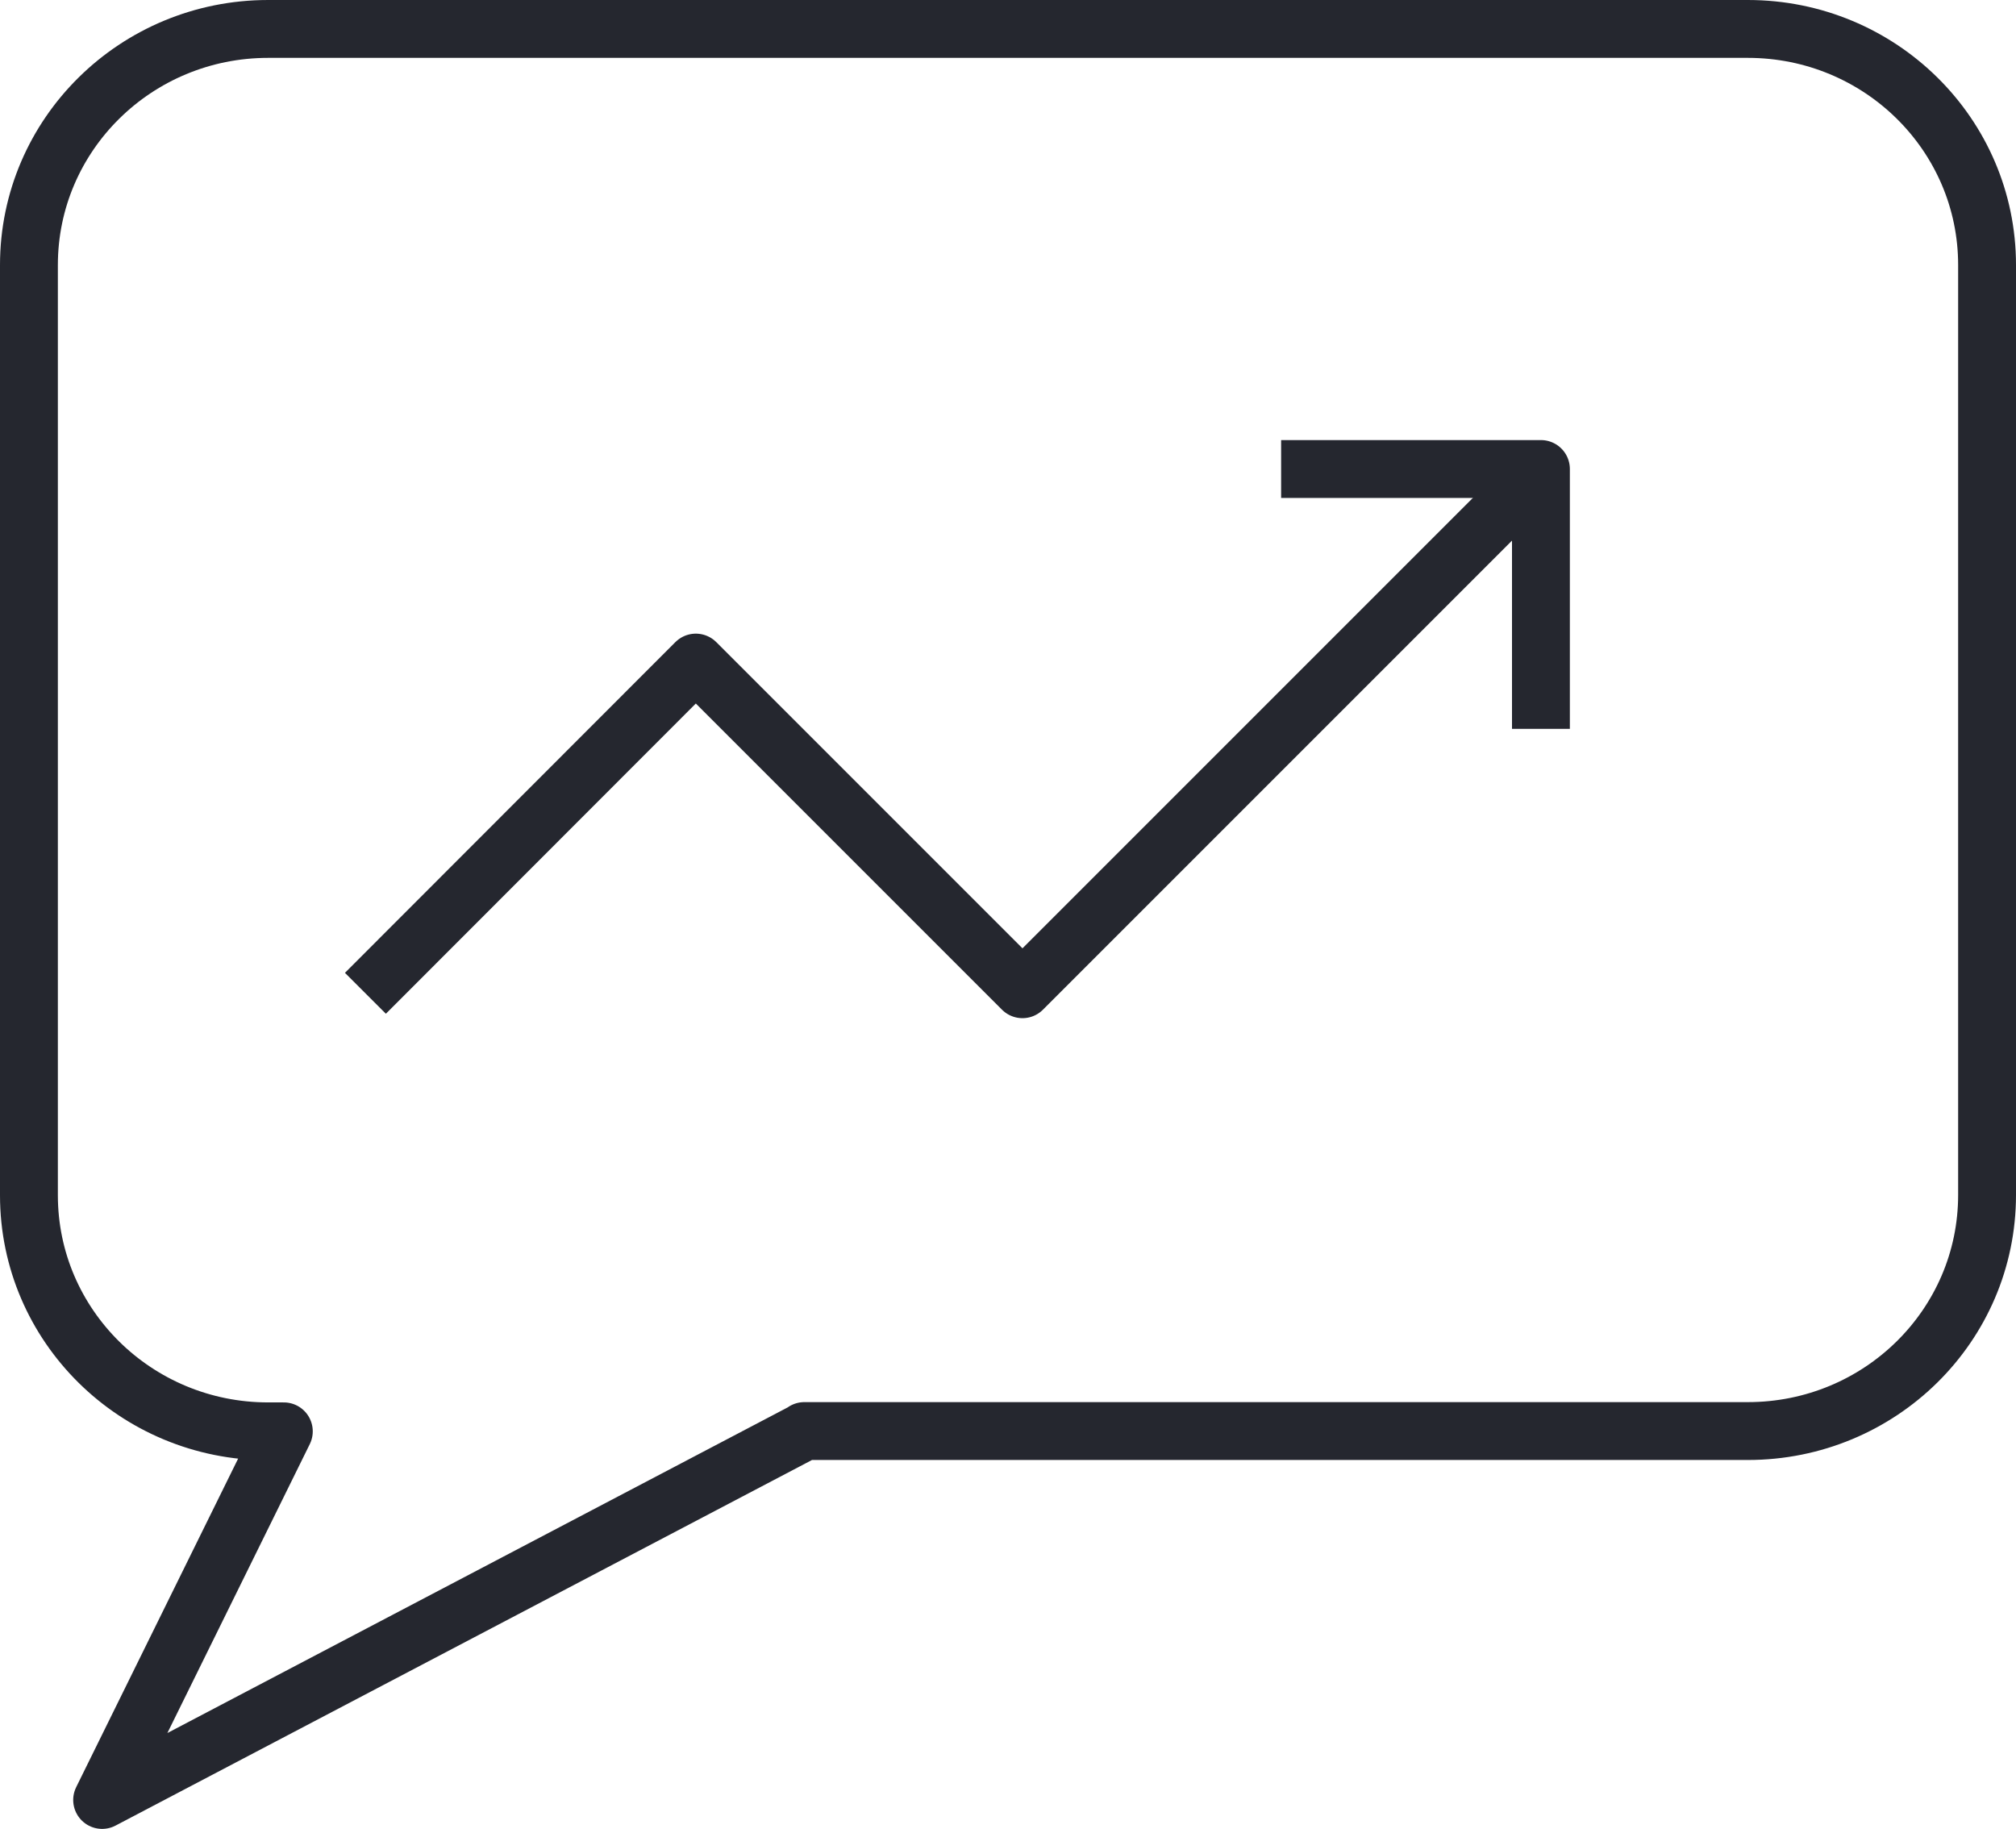
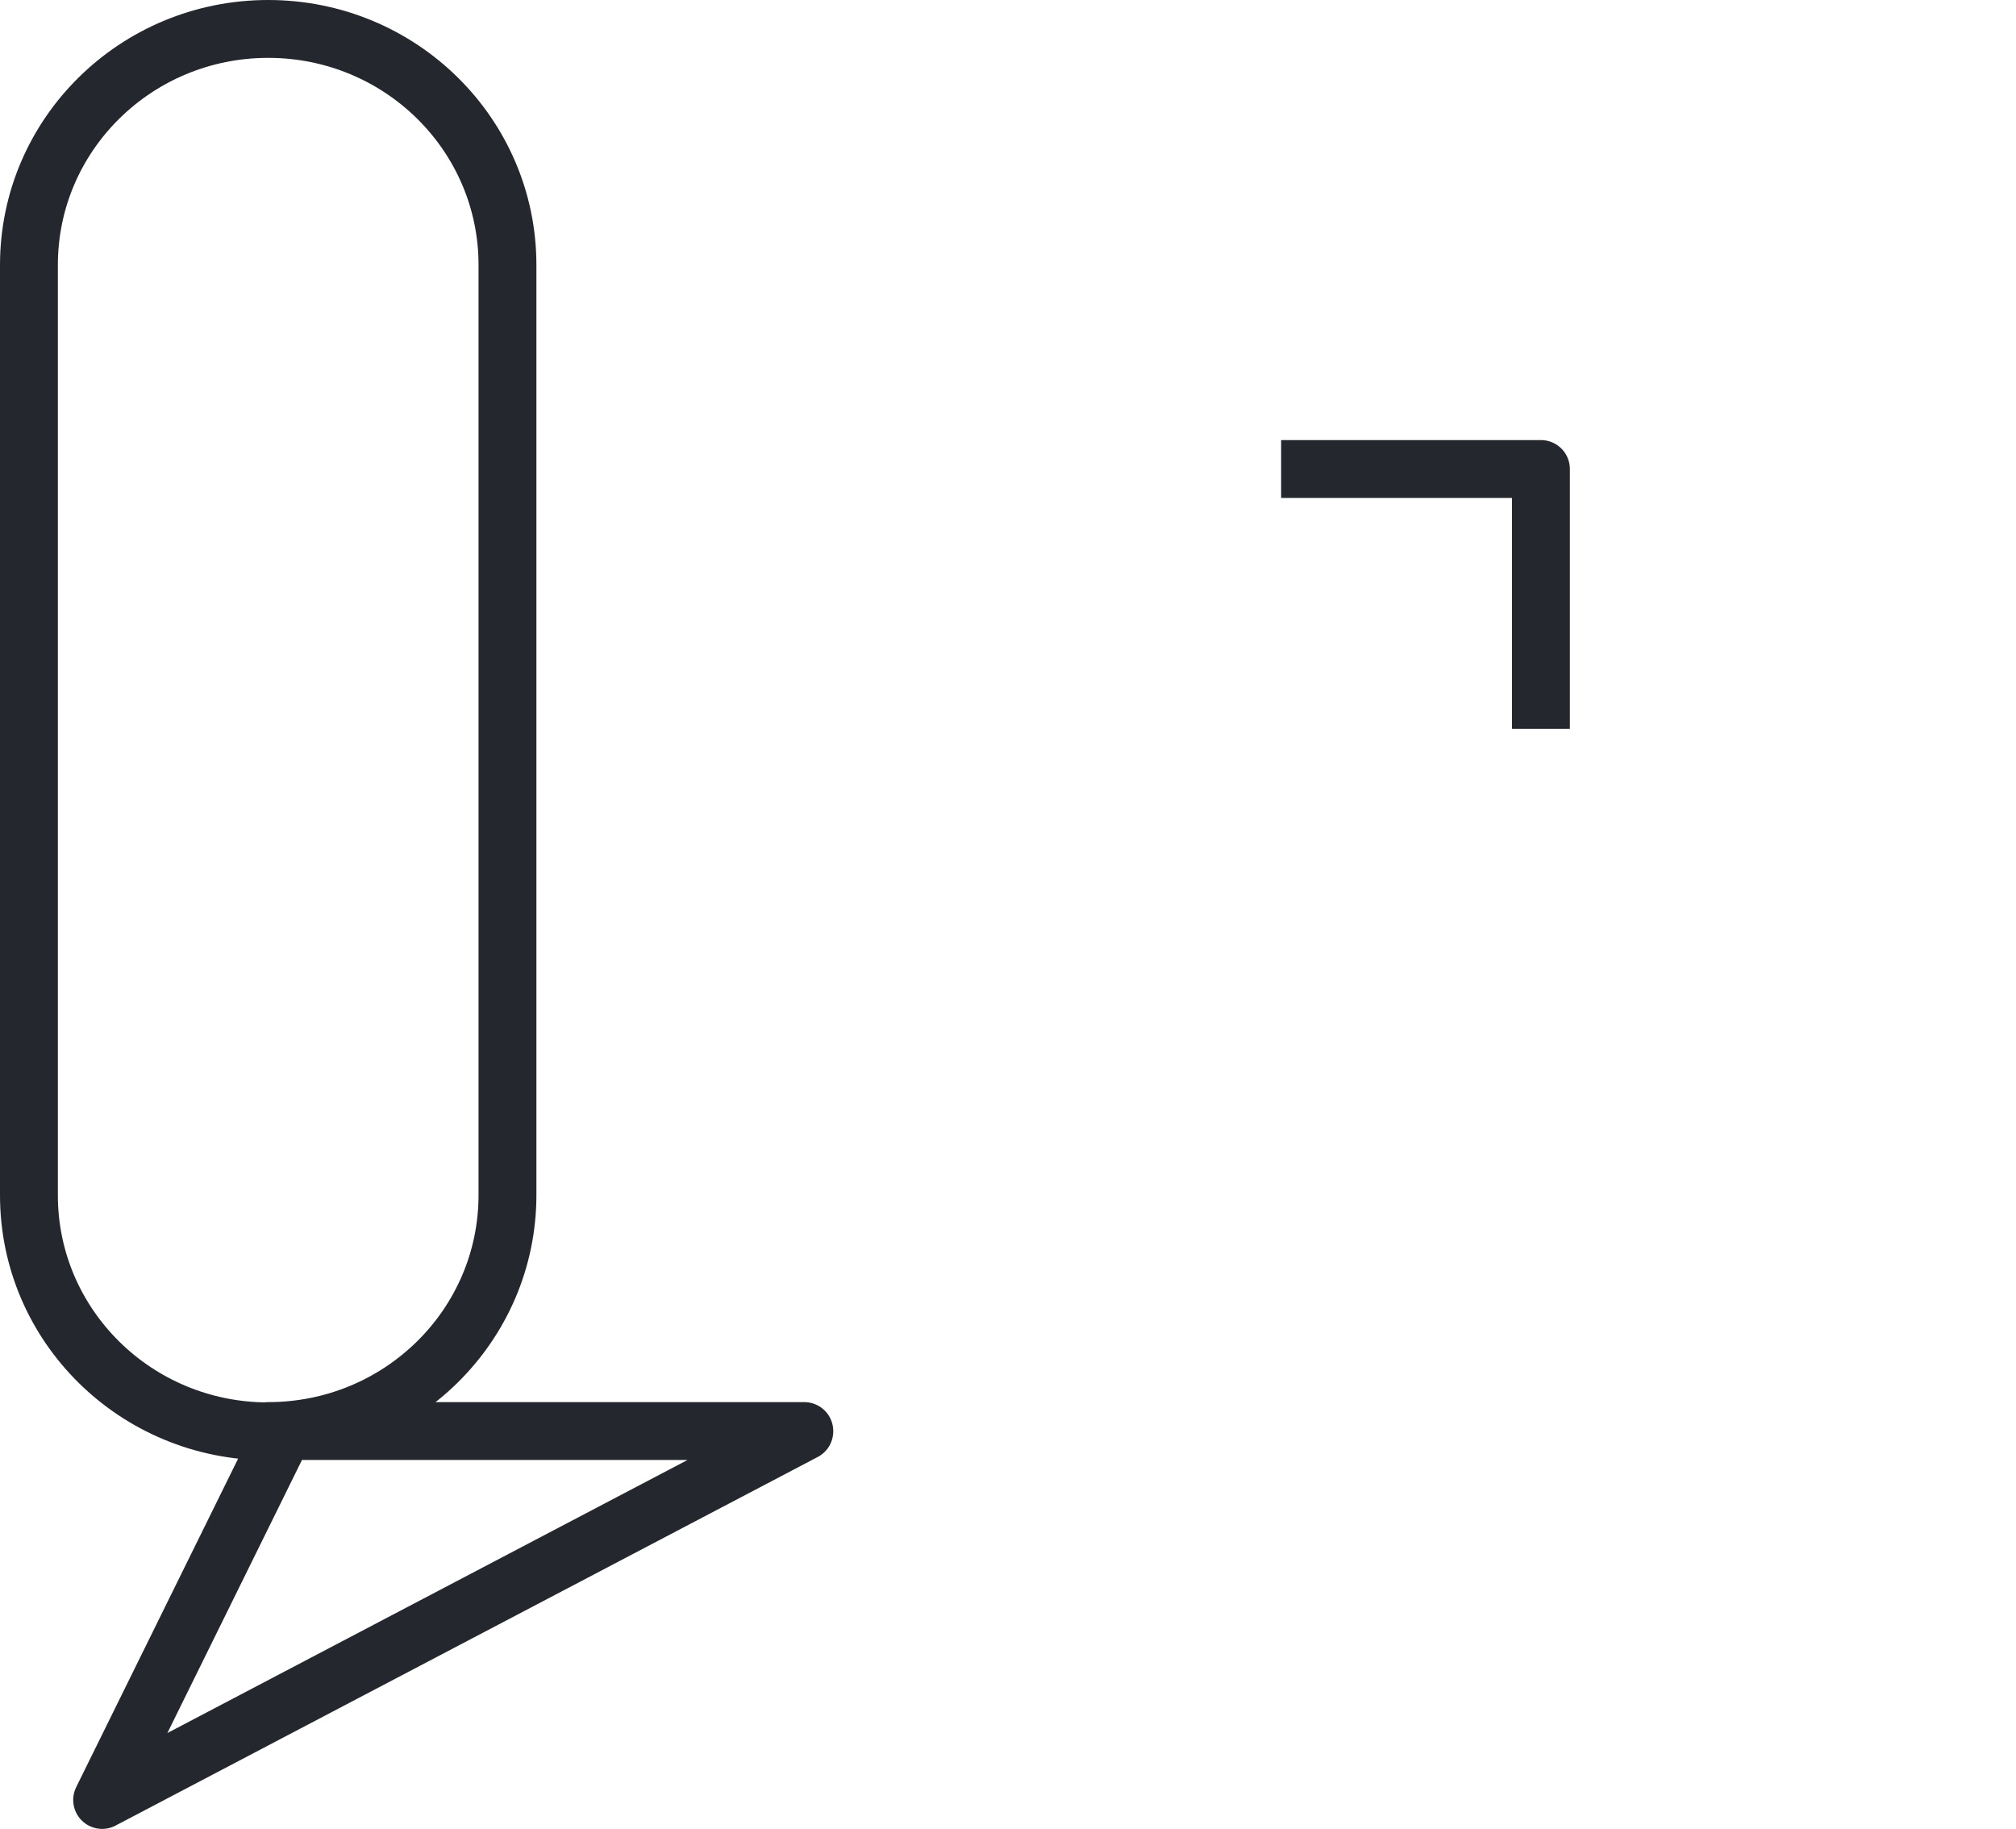
<svg xmlns="http://www.w3.org/2000/svg" id="Layer_2" data-name="Layer 2" viewBox="0 0 69.68 63.21">
  <defs>
    <style>
      .cls-1 {
        stroke-linecap: round;
      }

      .cls-1, .cls-2 {
        fill: none;
        stroke: #25272f;
        stroke-linejoin: round;
        stroke-width: 2px;
      }
    </style>
  </defs>
  <g id="Layer_1-2" data-name="Layer 1">
    <g>
-       <path class="cls-1" d="m27.8,49.47L3.53,62.21l6.28-12.74h-.54c-4.57,0-8.27-3.65-8.27-8.16V9.16C1,4.65,4.7,1,9.27,1h51.14c4.57,0,8.27,3.65,8.27,8.16v32.14c0,4.51-3.7,8.16-8.27,8.16H27.8Z" />
+       <path class="cls-1" d="m27.8,49.47L3.53,62.21l6.28-12.74h-.54c-4.57,0-8.27-3.65-8.27-8.16V9.16C1,4.65,4.7,1,9.27,1c4.57,0,8.27,3.65,8.27,8.16v32.14c0,4.51-3.7,8.16-8.27,8.16H27.8Z" />
      <g>
-         <polyline class="cls-2" points="12.63 34.33 24.05 22.9 35.34 34.19 52.58 16.95" />
        <polyline class="cls-2" points="44.28 16.21 53.26 16.21 53.26 25.19" />
      </g>
    </g>
  </g>
</svg>